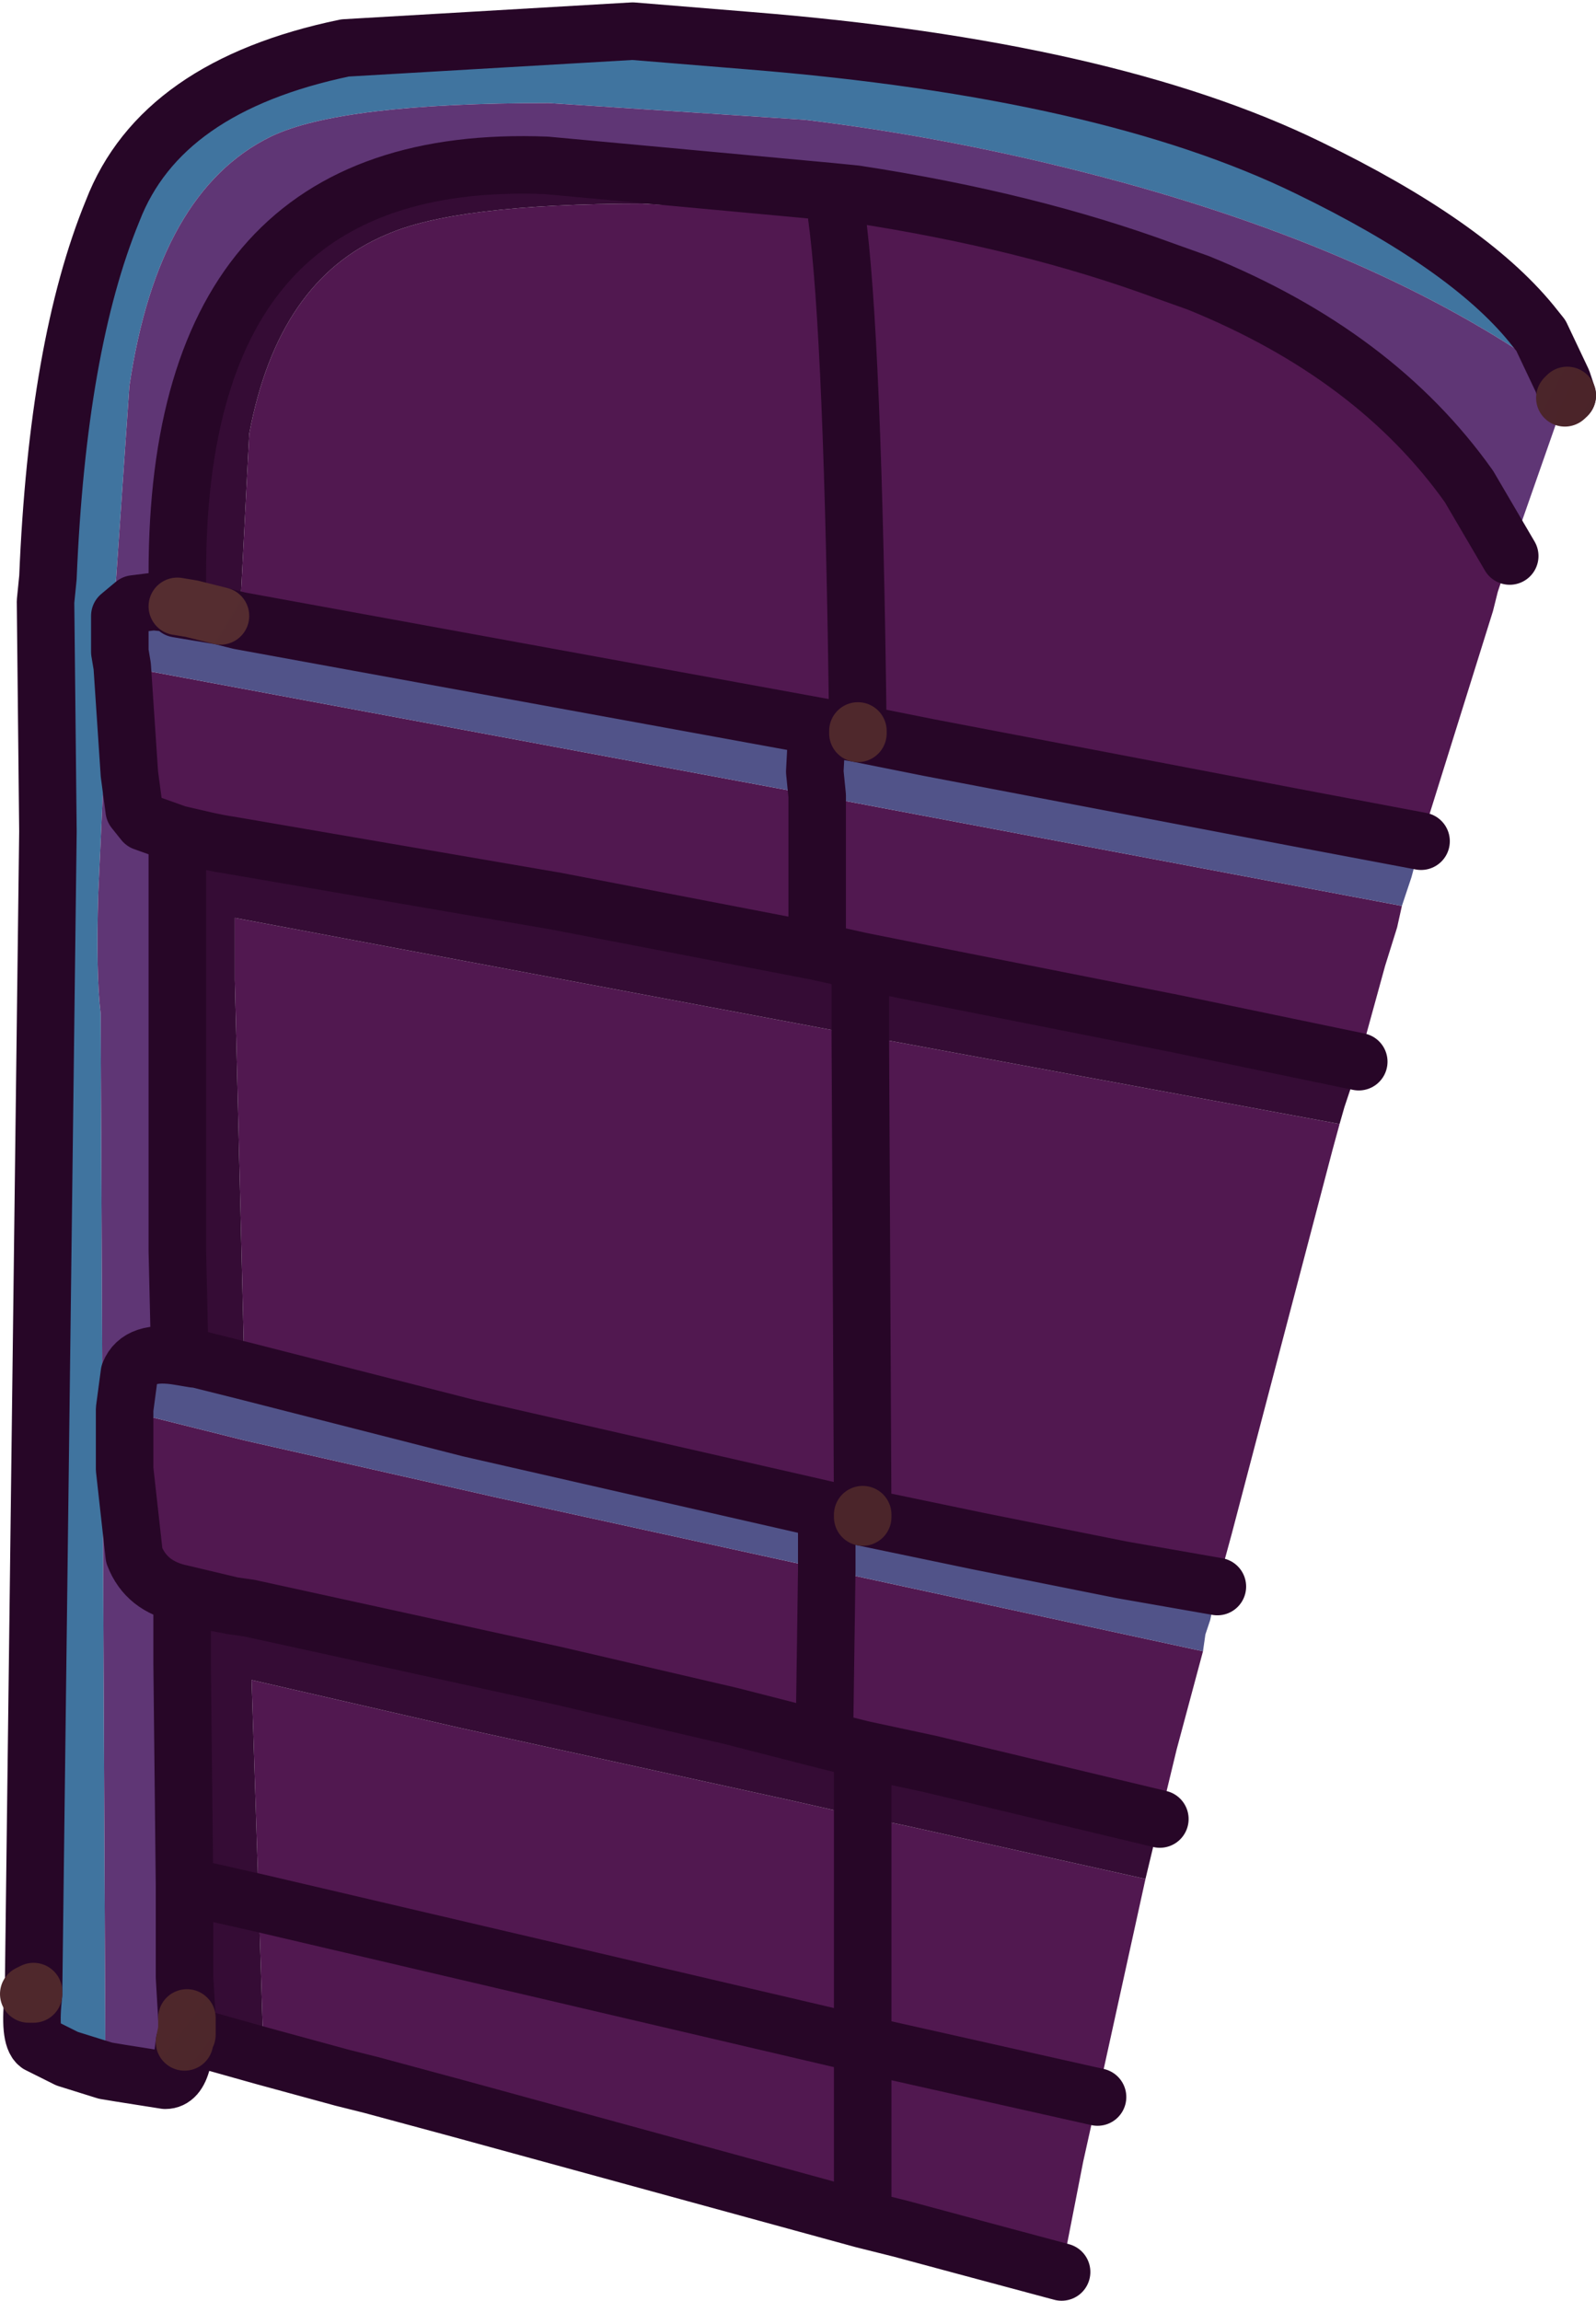
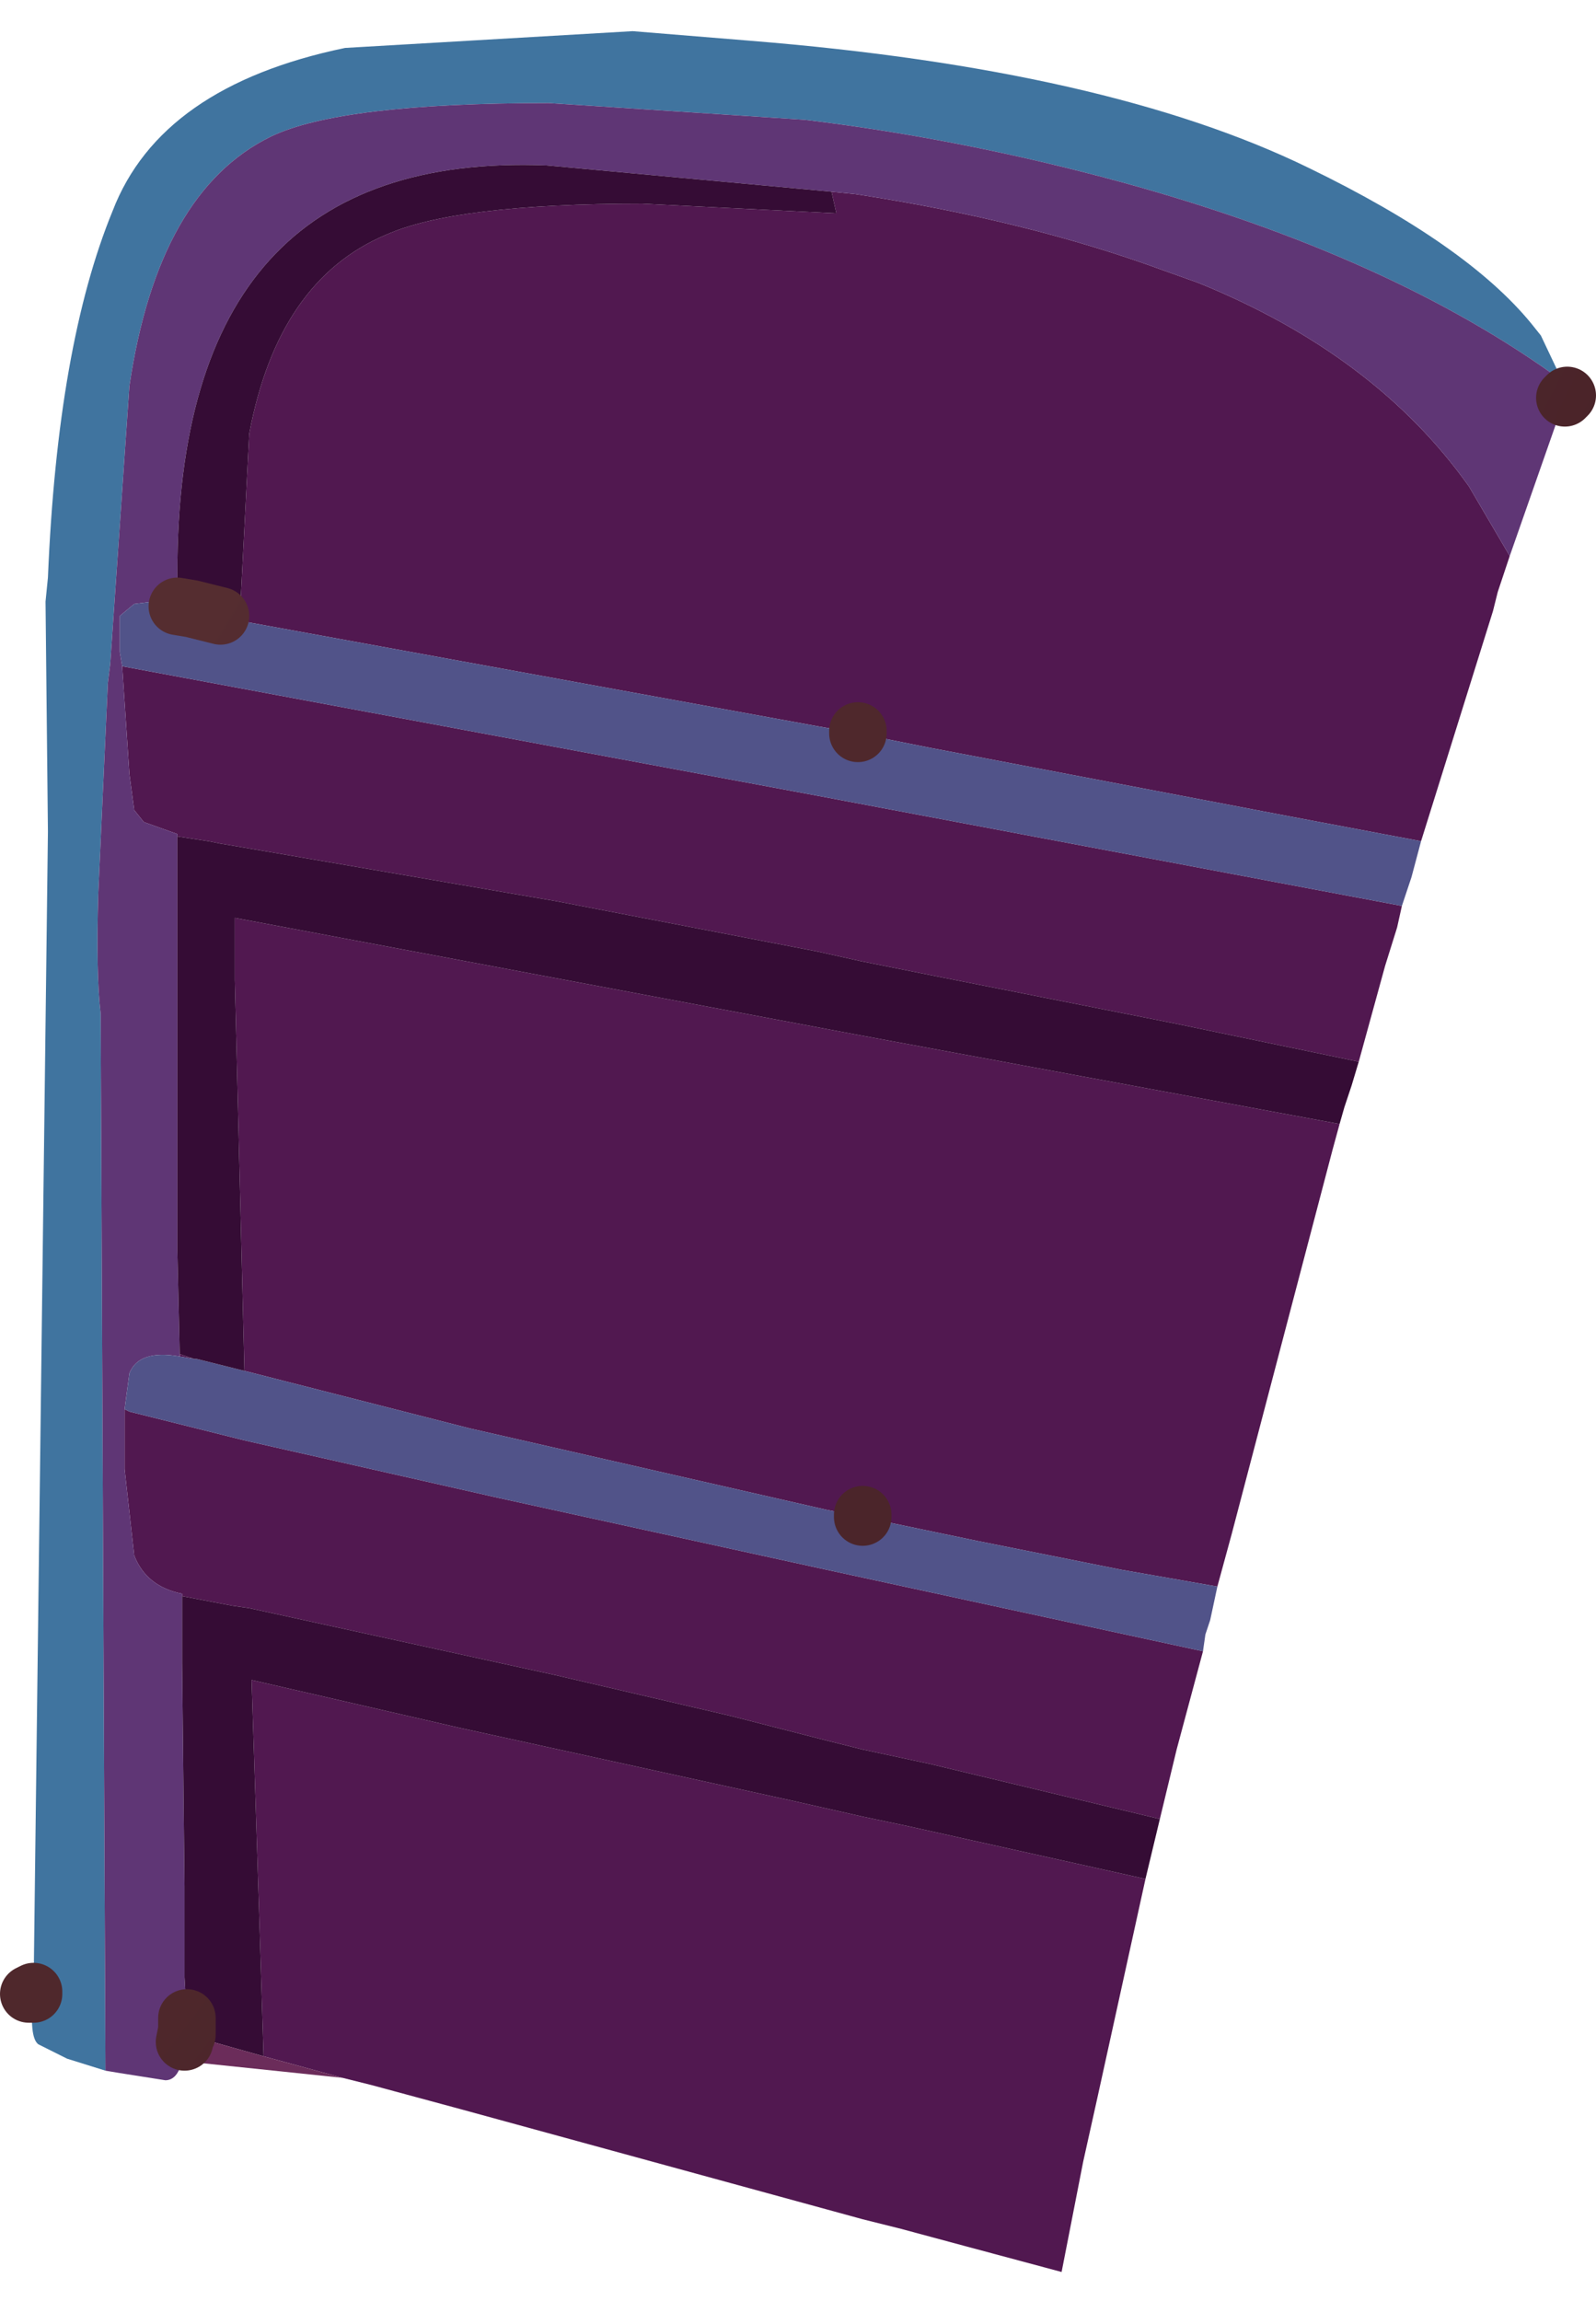
<svg xmlns="http://www.w3.org/2000/svg" height="48.0px" width="33.3px">
  <g transform="matrix(1.0, 0.0, 0.0, 1.0, 0.6, 0.6)">
    <path d="M3.2 32.7 L3.2 32.65 Q2.45 32.5 2.2 31.85 L2.0 30.05 2.0 29.55 2.0 28.8 2.1 28.85 4.5 29.45 9.8 30.65 16.65 32.15 16.6 35.7 16.65 32.15 19.65 32.8 24.5 33.85 23.95 35.9 23.6 37.35 18.8 36.2 17.4 35.9 16.6 35.7 14.65 35.2 11.0 34.35 4.6 32.95 4.25 32.9 3.2 32.65 4.25 32.9 3.2 32.7 M3.15 27.7 L3.15 27.65 3.45 27.75 3.15 27.7 M3.1 16.85 L3.1 16.8 2.4 16.55 2.2 16.3 2.1 15.55 1.95 13.3 16.45 16.0 16.45 19.25 16.45 16.0 28.65 18.3 28.55 18.75 28.3 19.55 27.75 21.55 23.9 20.75 19.1 19.8 17.35 19.45 16.45 19.25 11.0 18.2 4.3 17.05 4.0 17.0 3.75 16.95 3.1 16.85 M16.75 3.4 L17.25 3.45 Q20.85 4.0 23.7 5.05 L24.4 5.3 Q28.1 6.8 30.05 9.55 L30.9 11.0 30.65 11.75 30.55 12.15 29.05 16.95 26.4 16.45 18.8 15.0 17.3 14.7 16.45 14.55 4.4 12.35 4.6 8.45 Q5.2 5.25 7.45 4.3 8.9 3.65 12.8 3.65 L16.85 3.85 16.75 3.4 M27.35 22.85 L27.2 23.4 25.1 31.4 24.8 32.5 22.8 32.15 19.8 31.55 17.4 31.05 17.4 31.0 17.4 31.05 16.65 30.9 9.2 29.2 4.5 28.0 4.3 19.85 4.3 18.55 17.35 21.0 27.35 22.85 M23.3 38.6 L22.3 43.15 22.0 44.5 21.55 46.8 19.5 46.25 18.2 45.9 17.4 45.7 9.0 43.4 7.15 42.9 6.55 42.75 4.9 42.3 4.8 39.1 4.65 34.45 9.0 35.45 15.85 36.95 17.4 37.3 18.35 37.5 23.3 38.6 M4.0 12.25 L3.1 12.1 3.1 12.05 3.1 12.0 3.4 12.1 4.0 12.25 M17.3 14.65 L17.3 14.7 17.3 14.65 Q17.2 6.35 16.85 3.85 17.2 6.35 17.3 14.65 M3.4 12.1 L3.1 12.05 3.4 12.1 M3.75 16.95 L3.1 16.8 3.75 16.95 M17.4 31.0 L17.35 21.0 17.4 31.0 M22.3 43.15 L17.4 42.05 17.4 39.65 17.4 37.3 17.4 39.65 17.4 42.05 22.3 43.15 M17.4 45.7 L17.4 45.5 17.4 42.05 4.8 39.1 17.4 42.05 17.4 45.5 17.4 45.7" fill="#511850" fill-rule="evenodd" stroke="none" />
    <path d="M32.0 7.35 Q28.45 4.75 22.8 3.2 19.5 2.3 16.2 1.9 L10.85 1.55 Q6.5 1.55 5.05 2.25 2.7 3.4 2.1 7.45 L1.7 13.25 1.65 13.65 1.45 18.05 Q1.4 19.7 1.5 20.55 L1.6 42.6 0.8 42.35 0.2 42.05 Q0.0 41.9 0.1 41.0 L0.0 41.0 0.1 40.95 0.4 16.75 0.35 11.95 0.4 11.45 Q0.6 6.6 1.75 3.8 2.75 1.2 6.6 0.4 L12.6 0.05 15.05 0.25 Q22.5 0.85 26.7 2.9 30.0 4.5 31.35 6.15 L31.55 6.4 32.0 7.35" fill="#40749f" fill-rule="evenodd" stroke="none" />
    <path d="M32.05 7.7 L31.95 8.0 30.9 11.0 30.05 9.55 Q28.1 6.8 24.4 5.3 L23.7 5.05 Q20.85 4.0 17.25 3.45 L16.75 3.4 10.8 2.85 Q3.1 2.55 3.1 11.35 L3.1 12.0 2.6 11.95 2.2 12.0 1.9 12.25 1.9 13.0 1.95 13.3 2.1 15.55 2.2 16.3 2.4 16.55 3.1 16.8 3.1 16.85 3.1 18.35 3.1 25.5 3.15 27.65 3.15 27.7 Q2.3 27.55 2.1 28.05 L2.0 28.8 2.0 29.55 2.0 30.05 2.2 31.85 Q2.45 32.5 3.2 32.65 L3.2 32.7 3.2 33.9 3.2 34.1 3.25 38.75 3.25 40.65 3.3 41.5 3.3 41.75 3.25 42.0 3.2 42.4 Q3.1 42.8 2.85 42.8 L1.9 42.65 1.6 42.6 1.5 20.55 Q1.4 19.7 1.45 18.05 L1.65 13.65 1.7 13.25 2.1 7.45 Q2.7 3.4 5.05 2.25 6.5 1.55 10.85 1.55 L16.2 1.9 Q19.5 2.3 22.8 3.2 28.45 4.75 32.0 7.35 L32.1 7.65 32.05 7.7" fill="#5f3675" fill-rule="evenodd" stroke="none" />
    <path d="M2.0 28.8 L2.1 28.05 Q2.3 27.55 3.15 27.7 L3.45 27.75 3.5 27.75 4.5 28.0 9.2 29.2 16.65 30.9 17.4 31.05 19.8 31.55 22.8 32.15 24.8 32.5 24.65 33.2 24.55 33.5 24.5 33.85 19.65 32.8 16.65 32.15 9.8 30.65 4.5 29.45 2.1 28.85 2.0 28.8 M1.95 13.3 L1.9 13.0 1.9 12.25 2.2 12.0 2.6 11.95 3.1 12.0 3.1 12.05 3.1 12.1 4.0 12.25 4.4 12.35 16.45 14.55 17.3 14.7 18.8 15.0 26.4 16.45 29.05 16.95 28.85 17.7 28.65 18.3 16.45 16.0 1.95 13.3 M16.45 16.0 L16.4 15.5 16.45 14.55 16.4 15.5 16.45 16.0 M16.65 30.9 L16.65 32.15 16.65 30.9" fill="#515389" fill-rule="evenodd" stroke="none" />
    <path d="M3.3 41.75 L3.3 41.5 3.25 40.65 3.25 38.75 3.2 34.1 3.2 33.9 3.2 32.7 4.25 32.9 4.6 32.95 11.0 34.35 14.65 35.2 16.6 35.7 17.4 35.9 18.8 36.2 23.6 37.35 23.3 38.6 18.35 37.5 17.4 37.3 17.4 35.9 17.4 37.3 15.85 36.95 9.0 35.45 4.65 34.45 4.8 39.1 3.25 38.75 4.8 39.1 4.9 42.3 3.3 41.85 3.3 41.75 M3.15 27.65 L3.1 25.5 3.1 18.35 3.1 16.85 3.75 16.95 4.0 17.0 4.3 17.05 11.0 18.2 16.45 19.25 17.35 19.45 19.1 19.8 23.9 20.75 27.75 21.55 27.6 22.05 27.45 22.5 27.35 22.85 17.35 21.0 17.35 19.45 17.35 21.0 4.3 18.55 4.3 19.85 4.5 28.0 3.5 27.75 3.45 27.75 3.15 27.65 M3.1 12.0 L3.1 11.35 Q3.1 2.55 10.8 2.85 L16.75 3.4 16.85 3.85 12.8 3.65 Q8.9 3.65 7.45 4.3 5.2 5.25 4.6 8.45 L4.4 12.35 4.0 12.25 3.4 12.1 3.1 12.0" fill="#350c35" fill-rule="evenodd" stroke="none" />
    <path d="M3.2 42.4 L3.25 42.0 3.3 41.75 3.3 41.85 4.9 42.3 6.55 42.75 3.2 42.4" fill="#6b2c5a" fill-rule="evenodd" stroke="none" />
-     <path d="M32.1 7.65 L32.0 7.35 31.55 6.4 31.35 6.15 Q30.0 4.5 26.7 2.9 22.5 0.85 15.05 0.25 L12.6 0.05 6.6 0.4 Q2.75 1.2 1.75 3.8 0.6 6.6 0.4 11.45 L0.35 11.95 0.4 16.75 0.1 40.95 M1.6 42.6 L1.9 42.65 2.85 42.8 Q3.1 42.8 3.2 42.4 L3.25 42.0 M3.3 41.5 L3.25 40.65 3.25 38.75 3.2 34.1 3.2 33.9 3.2 32.7 3.2 32.65 Q2.45 32.5 2.2 31.85 L2.0 30.05 2.0 29.55 2.0 28.8 2.1 28.05 Q2.3 27.55 3.15 27.7 L3.15 27.65 3.1 25.5 3.1 18.35 3.1 16.85 3.1 16.8 2.4 16.55 2.2 16.3 2.1 15.55 1.95 13.3 1.9 13.0 1.9 12.25 2.2 12.0 2.6 11.95 3.1 12.0 3.1 11.35 Q3.1 2.55 10.8 2.85 L16.75 3.4 17.25 3.45 Q20.85 4.0 23.7 5.05 L24.4 5.3 Q28.1 6.8 30.05 9.55 L30.9 11.0 M21.55 46.8 L19.5 46.25 18.2 45.9 17.4 45.7 9.0 43.4 7.15 42.9 6.55 42.75 4.9 42.3 3.3 41.85 M0.1 41.0 Q0.0 41.9 0.2 42.05 L0.8 42.35 1.6 42.6 M17.3 14.7 L18.8 15.0 26.4 16.45 29.05 16.95 M27.75 21.55 L23.9 20.75 19.1 19.8 17.35 19.45 17.35 21.0 17.4 31.0 M16.85 3.85 L16.75 3.4 M4.0 12.25 L3.1 12.1 3.1 12.05 3.1 12.0 3.4 12.1 M4.0 12.25 L4.4 12.35 16.45 14.55 17.3 14.7 M17.3 14.65 Q17.2 6.35 16.85 3.85 M3.1 16.8 L3.75 16.95 4.0 17.0 4.3 17.05 11.0 18.2 16.45 19.25 16.45 16.0 M3.1 16.85 L3.75 16.95 M17.4 31.05 L19.8 31.55 22.8 32.15 24.8 32.5 M16.45 14.55 L16.4 15.5 16.45 16.0 M16.45 19.25 L17.35 19.45 M4.25 32.9 L4.6 32.95 11.0 34.35 14.65 35.2 16.6 35.7 16.65 32.15 16.65 30.9 9.2 29.2 4.5 28.0 3.5 27.75 3.45 27.75 3.15 27.7 M17.4 35.9 L16.6 35.7 M23.6 37.35 L18.8 36.2 17.4 35.9 17.4 37.3 17.4 39.65 17.4 42.05 22.3 43.15 M17.4 31.05 L16.65 30.9 M3.15 27.65 L3.45 27.75 M3.2 32.65 L4.25 32.9 3.2 32.7 M4.8 39.1 L3.25 38.75 M4.8 39.1 L17.4 42.05 17.4 45.5 17.4 45.7" fill="none" stroke="#270627" stroke-linecap="round" stroke-linejoin="round" stroke-width="1.2" />
    <path d="M32.05 7.7 L32.1 7.65 M3.25 42.0 L3.3 41.75 3.3 41.5 M0.1 40.95 L0.0 41.0 0.1 41.0 M3.4 12.1 L4.0 12.25 M17.3 14.7 L17.3 14.65 M3.1 12.05 L3.4 12.1 M17.4 31.0 L17.4 31.05 M3.3 41.85 L3.3 41.75" fill="none" stroke="url(#gradient0)" stroke-linecap="round" stroke-linejoin="round" stroke-width="1.2" />
  </g>
  <defs>
    <radialGradient cx="0" cy="0" gradientTransform="matrix(0.404, 0.0, 0.0, 0.404, -177.2, -97.35)" gradientUnits="userSpaceOnUse" id="gradient0" r="819.2" spreadMethod="pad">
      <stop offset="0.0" stop-color="#b27a6c" />
      <stop offset="1.0" stop-color="#20010e" />
    </radialGradient>
  </defs>
</svg>